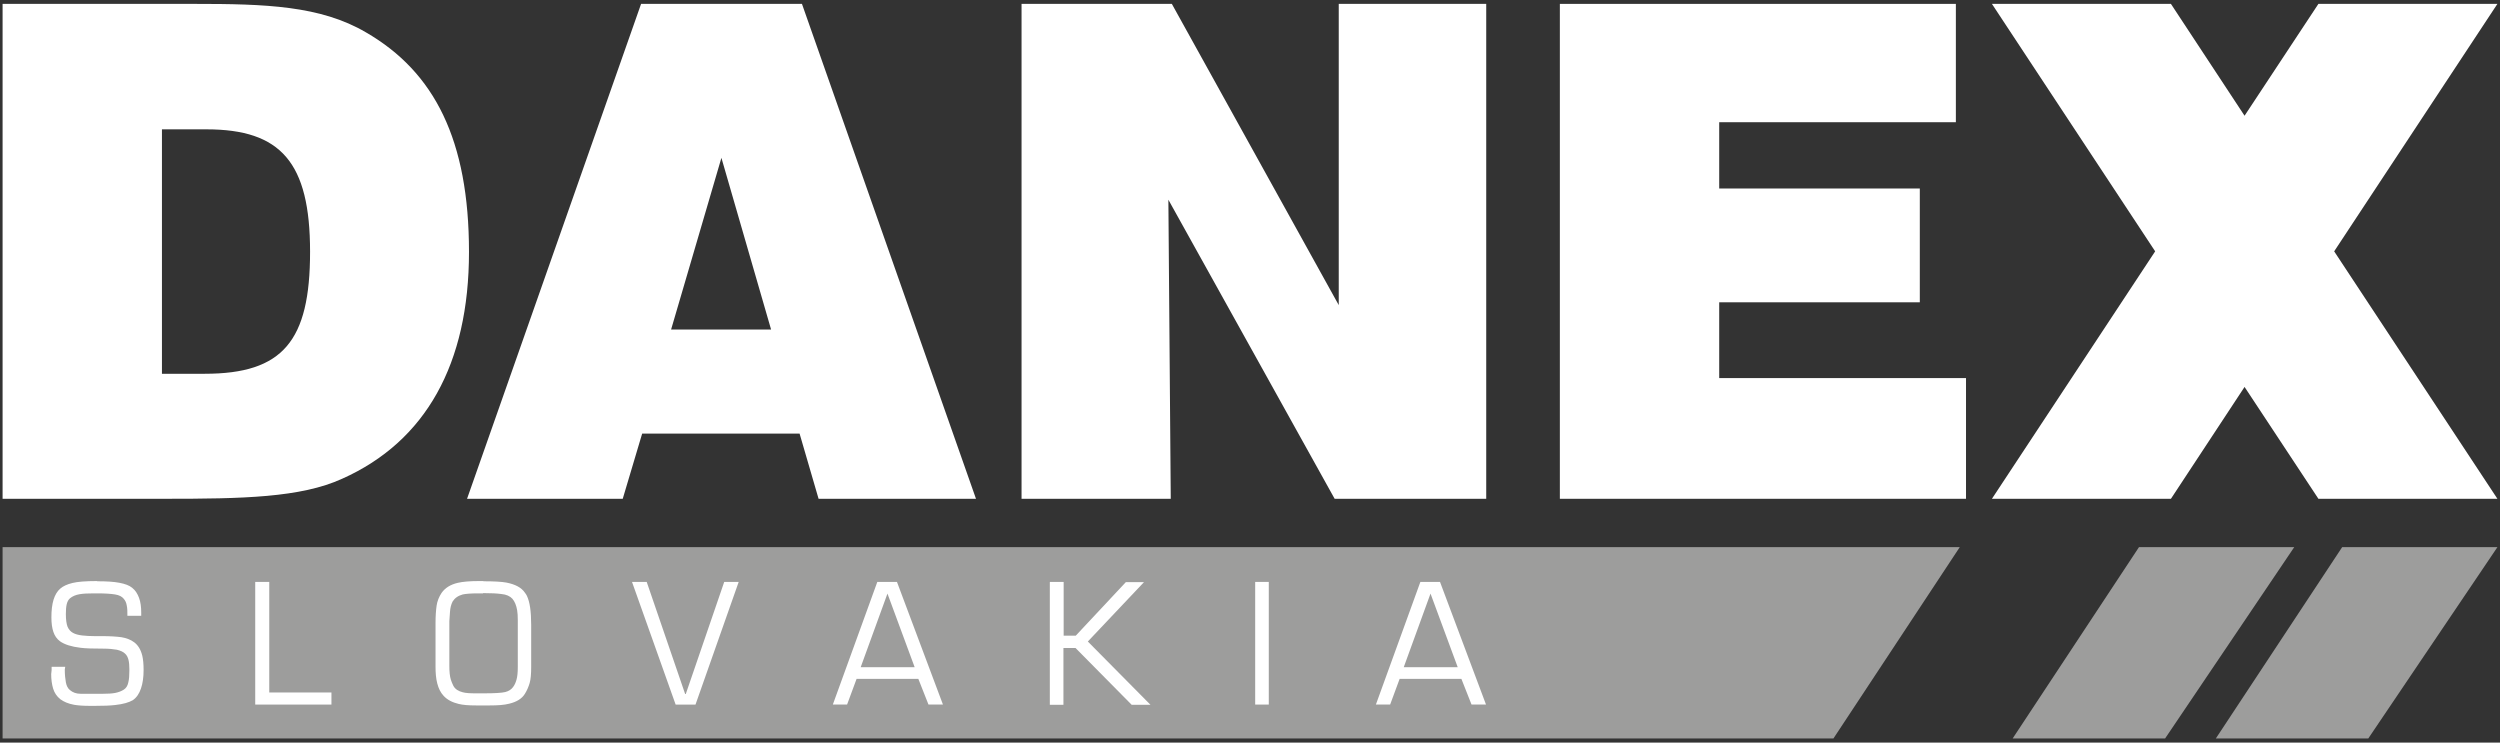
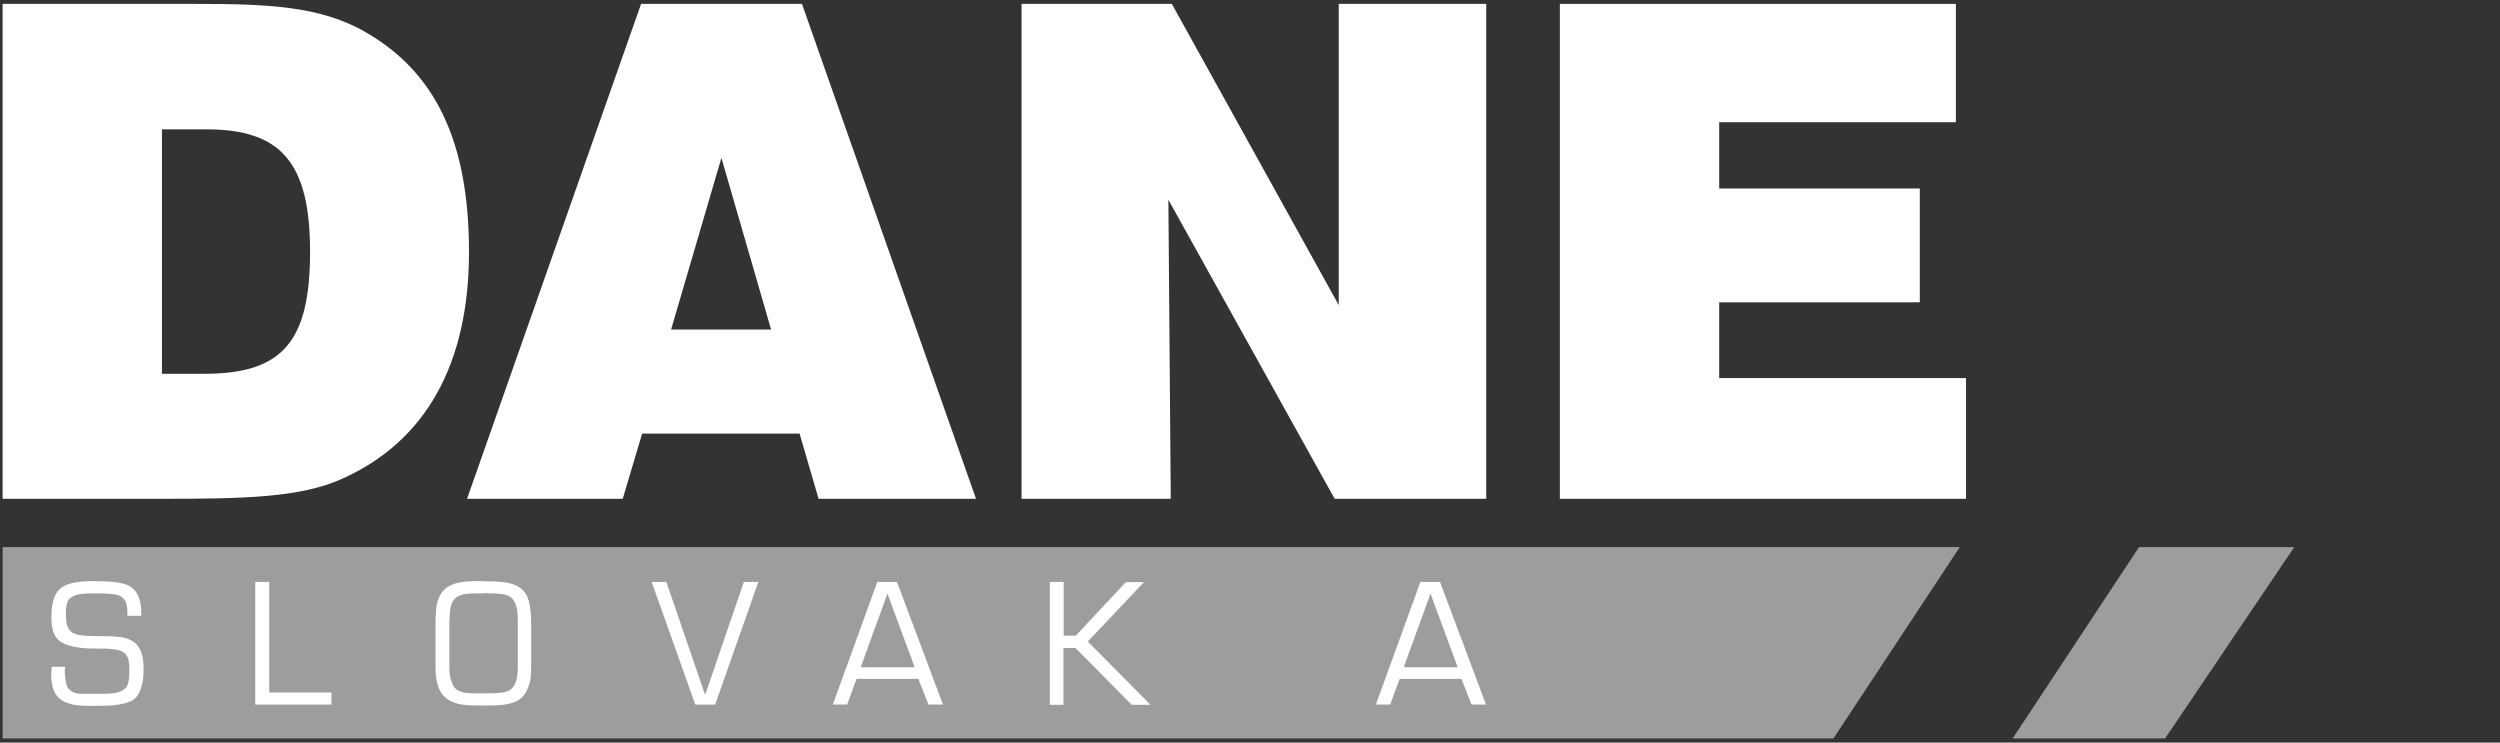
<svg xmlns="http://www.w3.org/2000/svg" id="Vrstva_1" data-name="Vrstva 1" viewBox="0 0 115.78 34.39">
  <rect x="0" y="0" width="115.78" height="34.39" fill="#333333" stroke="none" />
  <defs>
    <style>
      .cls-1 {
        fill: #9d9d9c;
      }

      .cls-1, .cls-2 {
        stroke-width: 0px;
      }

      .cls-2 {
        fill: #fff;
      }
    </style>
  </defs>
  <g>
    <polygon class="cls-1" points="99.06 25.34 93.21 34.2 100.27 34.2 106.25 25.34 99.06 25.34" />
    <polygon class="cls-1" points=".12 34.2 84.91 34.2 90.76 25.34 .12 25.34 .12 34.2" />
-     <polygon class="cls-1" points="108.47 25.34 102.62 34.2 109.68 34.2 115.66 25.34 108.47 25.34" />
  </g>
  <g>
    <path class="cls-2" d="M16.95,1.5C14.84.26,12.29.18,9,.18H.12v22.92h7.51c3.59,0,6.3-.05,8.22-.93,3.87-1.73,5.87-5.32,5.87-10.5s-1.59-8.33-4.77-10.17ZM9.47,17.31h-1.97V5.99h2.06c3.45,0,4.8,1.53,4.8,5.67s-1.26,5.65-4.88,5.65Z" />
    <polygon class="cls-2" points="79.62 14 88.91 14 88.91 8.73 79.62 8.73 79.62 5.66 90.58 5.66 90.58 .18 72.24 .18 72.24 23.1 91.05 23.1 91.05 17.51 79.62 17.51 79.62 14" />
    <path class="cls-2" d="M29.69.18l-8.06,22.92h7.21l.9-3.02h7.29l.88,3.02h7.29L37.14.18h-7.46ZM31.08,15.26l2.33-7.95,2.3,7.95h-4.63Z" />
    <polygon class="cls-2" points="62 14.13 54.27 .18 47.31 .18 47.31 23.1 54.22 23.1 54.11 9.25 61.81 23.1 68.83 23.1 68.83 .18 62 .18 62 14.13" />
-     <polygon class="cls-2" points="115.66 .18 107.37 .18 103.95 5.36 100.54 .18 92.25 .18 99.81 11.64 92.25 23.1 100.54 23.1 103.95 17.92 107.37 23.1 115.66 23.1 108.1 11.64 115.66 .18" />
  </g>
  <g>
    <path class="cls-2" d="M4.51,26.92c.42,0,.76.02,1.02.07.26.05.46.12.6.24.14.11.24.27.31.46.07.19.1.42.1.67v.16h-.64c0-.19,0-.35-.03-.48-.02-.13-.07-.23-.14-.31-.08-.1-.21-.17-.4-.2-.18-.03-.46-.05-.82-.05h-.16c-.28,0-.5.01-.67.04-.17.03-.32.09-.44.19-.07.06-.12.15-.15.27-.03.13-.04.28-.04.46,0,.27.03.46.08.59.06.13.14.22.25.28.11.06.25.1.43.12.18.02.37.03.56.03h.35c.37,0,.67.02.9.05.23.04.43.11.6.24s.3.33.37.62c.04.17.06.39.06.66,0,.33-.04.62-.12.85-.08.24-.2.42-.37.54-.18.11-.45.19-.82.23-.24.03-.56.04-.95.04h-.23c-.32,0-.56-.02-.73-.05-.27-.05-.48-.14-.64-.26-.16-.13-.27-.29-.33-.49-.06-.2-.09-.43-.09-.67,0-.06.02-.12.02-.19,0-.07,0-.12,0-.15h.63l-.02.13c0,.23.02.43.05.59s.09.28.19.36c.13.11.29.17.49.17h1.05c.22,0,.41-.01.56-.04.15-.03.28-.08.39-.15s.18-.18.21-.33c.04-.15.05-.33.05-.54v-.09c0-.16-.01-.3-.04-.42-.03-.12-.08-.22-.16-.29-.08-.08-.21-.14-.38-.18-.17-.03-.38-.05-.61-.05-.49,0-.84-.01-1.07-.04-.42-.05-.74-.15-.95-.3-.15-.11-.25-.26-.31-.44s-.09-.4-.09-.67c0-.32.03-.59.1-.82.07-.22.17-.39.31-.51.14-.12.32-.2.56-.26s.61-.09,1.14-.09Z" />
    <path class="cls-2" d="M11.82,26.95h.65v5.12h2.88v.56h-3.53v-5.68Z" />
    <path class="cls-2" d="M22.38,26.92c.49,0,.85.02,1.07.06.41.08.7.23.86.47.04.05.07.1.09.14.14.29.2.74.2,1.35v1.95c0,.32-.02.57-.07.74-.05.17-.12.34-.22.5-.14.23-.39.38-.73.46-.23.06-.53.08-.89.08h-.65c-.34,0-.6-.02-.8-.07-.29-.07-.53-.19-.7-.38-.14-.15-.23-.34-.29-.57-.06-.23-.08-.49-.08-.78v-2.01c0-.33.02-.6.05-.81.03-.21.11-.41.23-.59.16-.23.41-.39.76-.47.22-.05.54-.08.98-.08h.2ZM22.37,27.48h-.23c-.34,0-.57.02-.71.05-.22.06-.37.17-.47.33-.07.14-.11.3-.12.48-.01.18-.02.32-.03.43v2.07c0,.26.02.48.07.64.03.09.07.19.12.29.08.14.22.24.43.29.14.04.34.05.6.05h.37c.51,0,.84-.02,1-.06.16-.04.28-.12.36-.23.07-.09.12-.2.16-.34.04-.14.06-.33.06-.59v-2.18c0-.18-.01-.33-.03-.45-.04-.23-.11-.4-.22-.53-.11-.12-.28-.2-.51-.22-.22-.03-.48-.04-.75-.04h-.1Z" />
-     <path class="cls-2" d="M32.2,32.63h-.91l-2.02-5.68h.68s1.78,5.19,1.78,5.19h.03s1.78-5.19,1.78-5.19h.67s-2,5.68-2,5.68Z" />
+     <path class="cls-2" d="M32.2,32.63l-2.02-5.68h.68s1.78,5.19,1.78,5.19h.03s1.78-5.19,1.78-5.19h.67s-2,5.68-2,5.68Z" />
    <path class="cls-2" d="M40.64,26.95h.9l2.13,5.68h-.67s-.47-1.19-.47-1.19h-2.86l-.44,1.19h-.66s2.06-5.68,2.06-5.68ZM39.86,30.9h2.5l-1.26-3.41-1.24,3.41Z" />
    <path class="cls-2" d="M48.63,26.95h.63v2.49h.56s2.32-2.48,2.32-2.48h.84s-2.6,2.75-2.6,2.75l2.9,2.93h-.87s-2.6-2.63-2.6-2.63h-.56v2.63h-.63v-5.68Z" />
-     <path class="cls-2" d="M58.13,26.95h.63v5.68h-.63v-5.68Z" />
    <path class="cls-2" d="M65.79,26.95h.9l2.13,5.68h-.67s-.47-1.19-.47-1.19h-2.86l-.44,1.19h-.66s2.06-5.68,2.06-5.68ZM65.01,30.9h2.5l-1.26-3.41-1.24,3.41Z" />
  </g>
</svg>